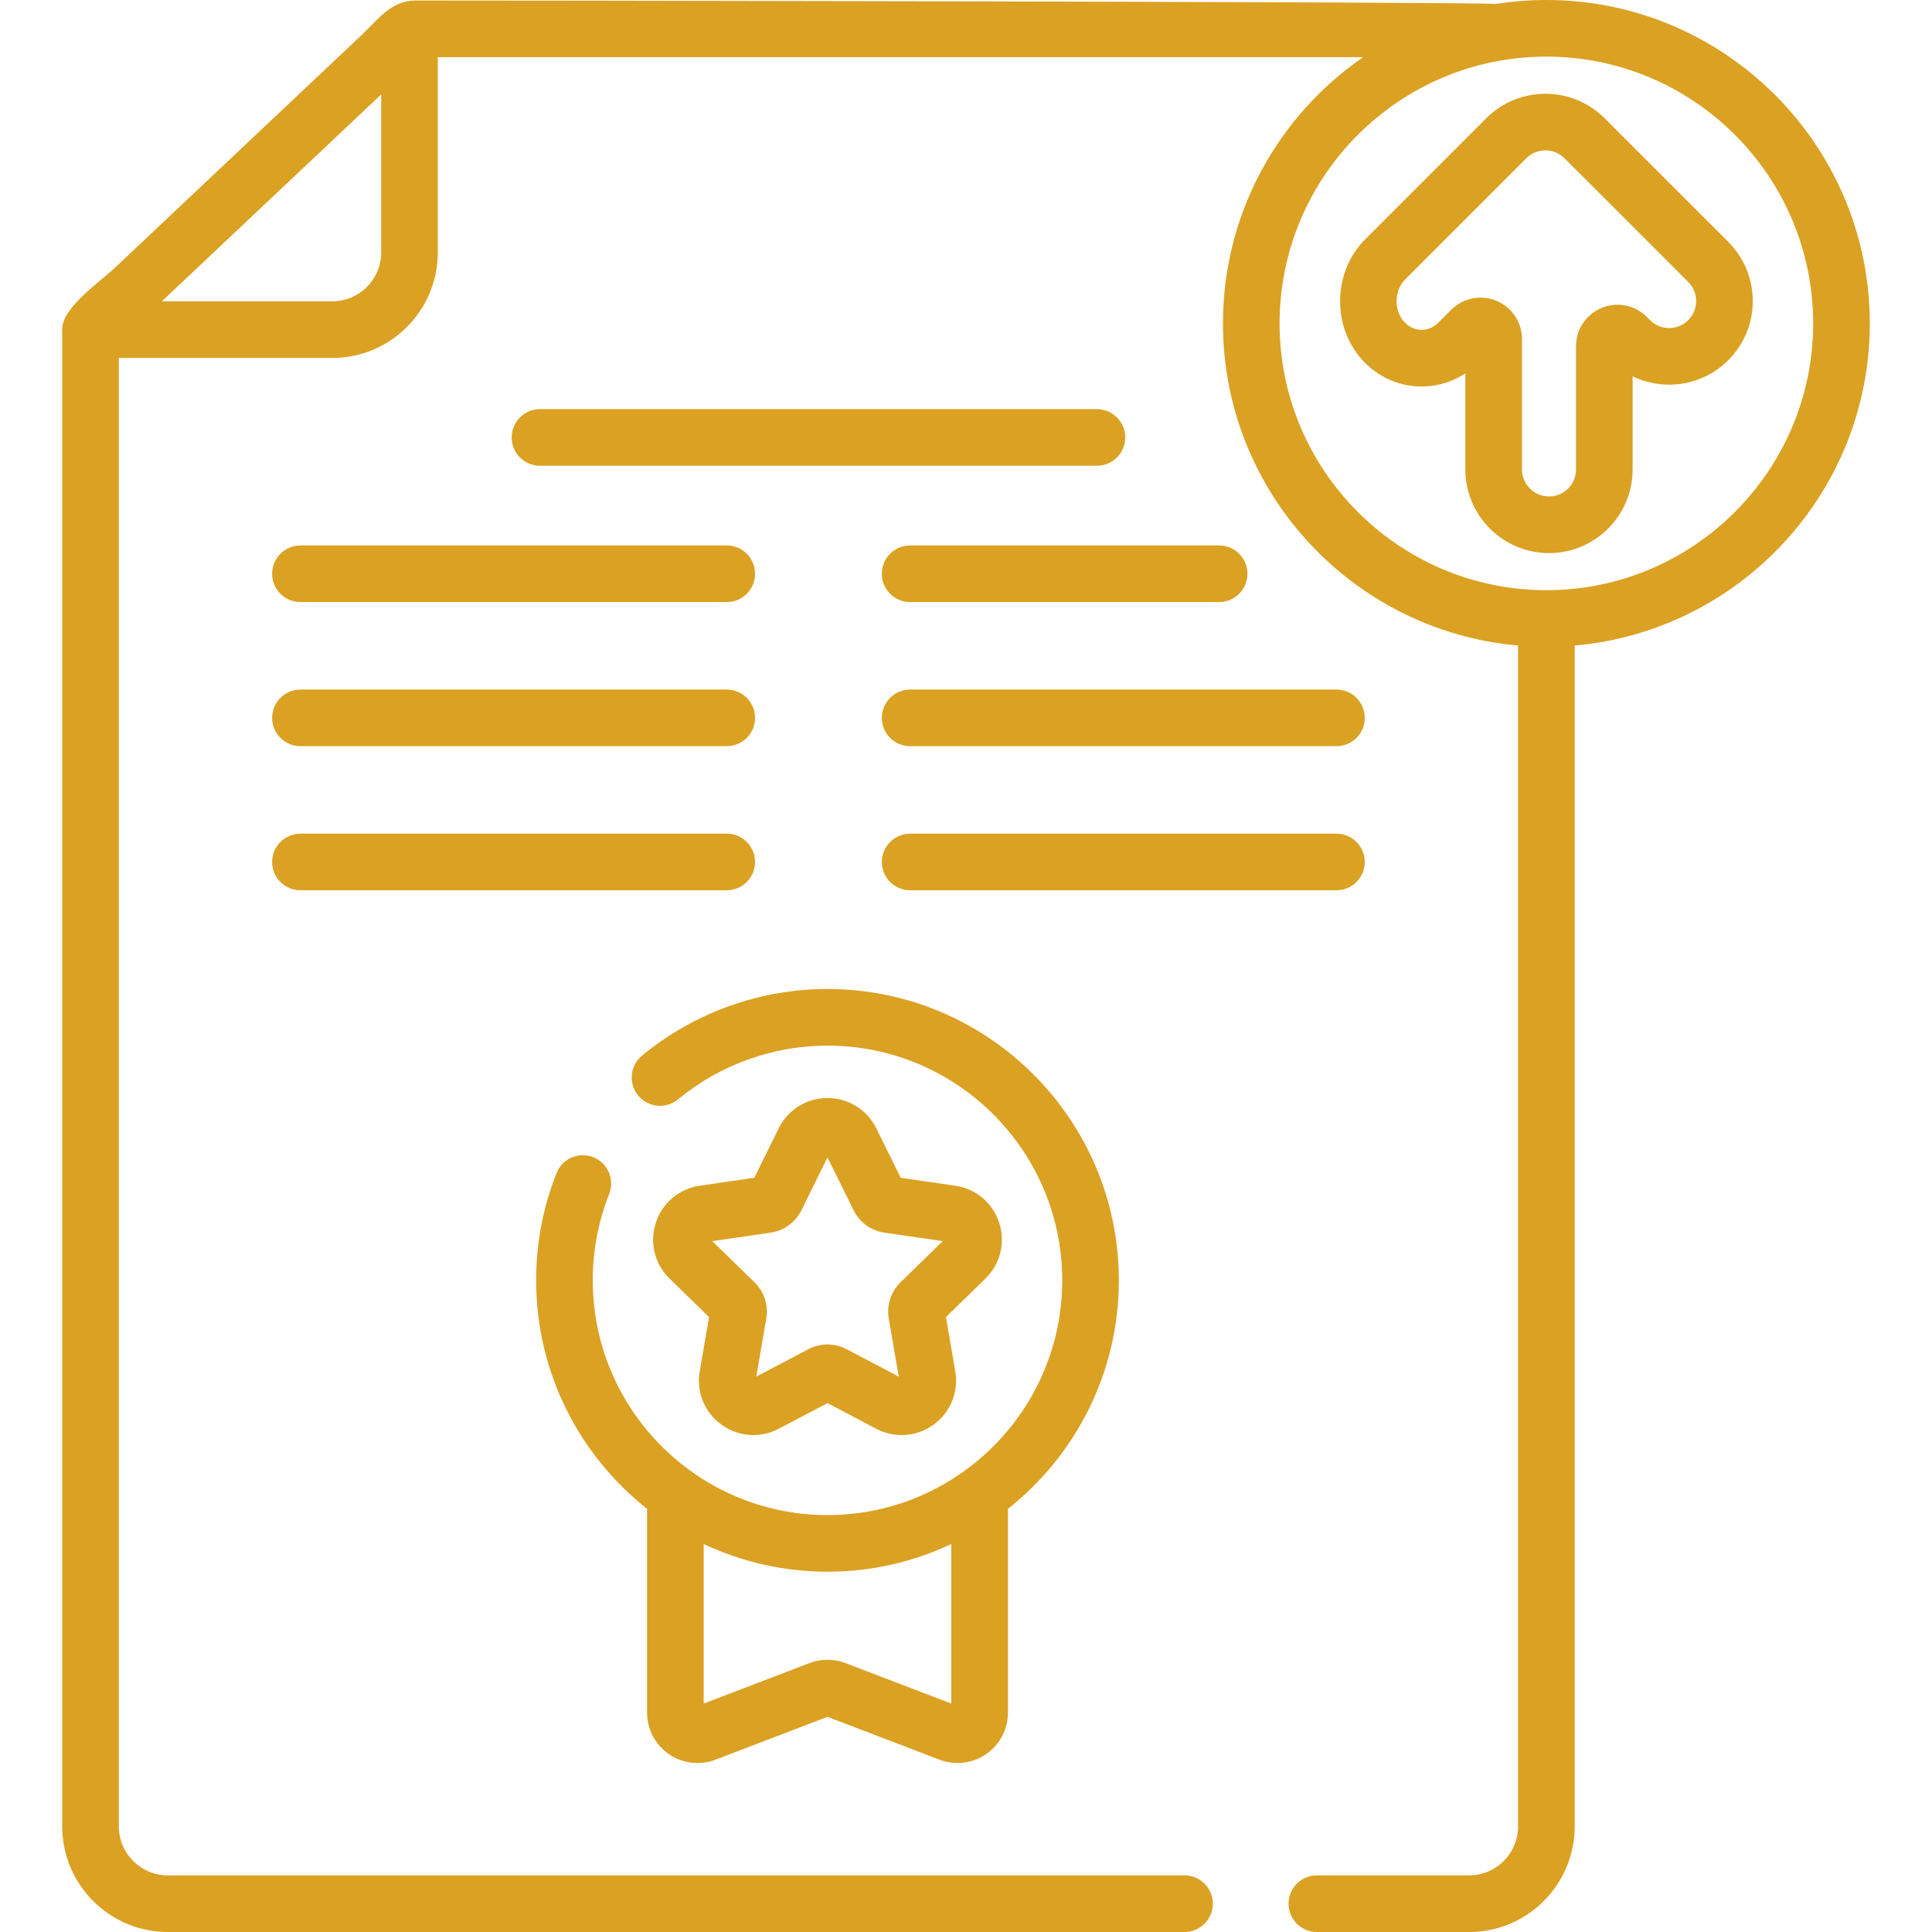
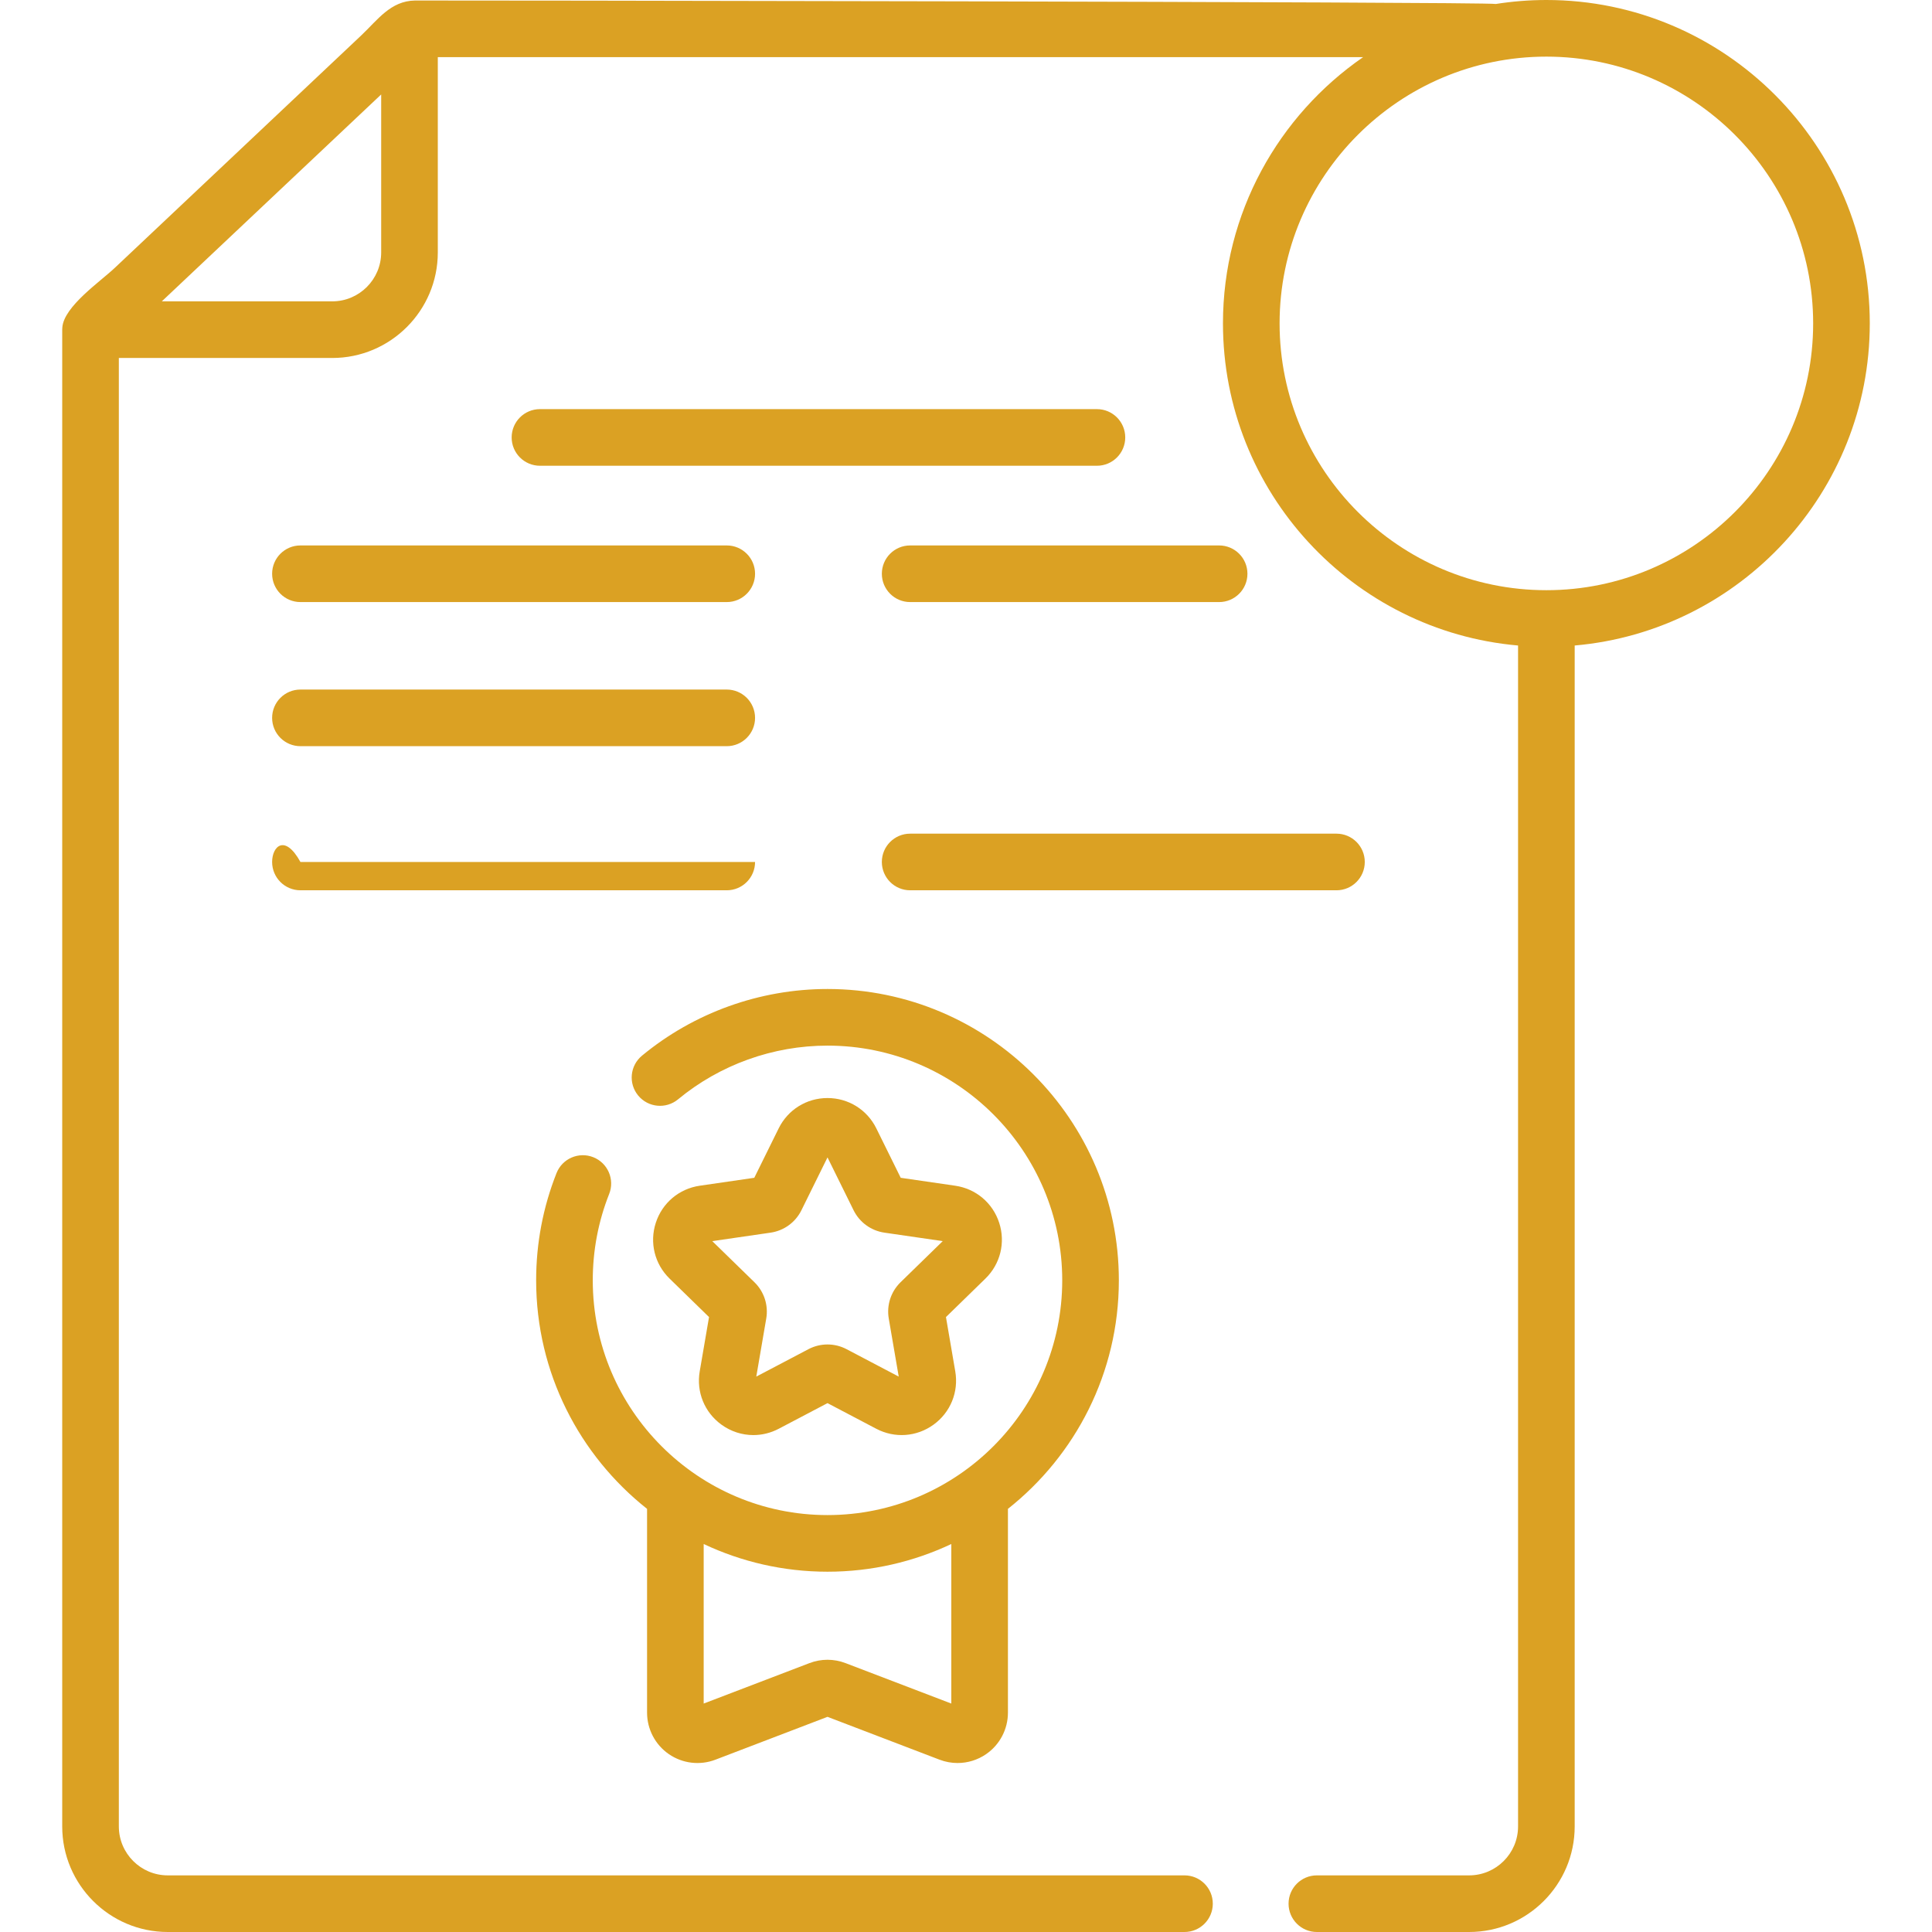
<svg xmlns="http://www.w3.org/2000/svg" width="512" height="512" viewBox="0 0 512 512" fill="none">
  <path d="M290.698 108.423H143.098C138.953 108.423 135.594 111.782 135.594 115.926C135.594 120.07 138.953 123.43 143.098 123.43H290.697C294.842 123.43 298.201 120.07 298.201 115.926C298.201 111.782 294.842 108.423 290.698 108.423Z" fill="#DBA123" />
  <path d="M72.115 152.051C72.115 156.195 75.474 159.555 79.619 159.555H192.596C196.74 159.555 200.099 156.195 200.099 152.051C200.099 147.907 196.74 144.548 192.596 144.548H79.619C75.474 144.548 72.115 147.907 72.115 152.051Z" fill="#DBA123" />
  <path d="M323.08 144.548H241.201C237.056 144.548 233.698 147.907 233.698 152.051C233.698 156.195 237.056 159.555 241.201 159.555H323.08C327.225 159.555 330.584 156.195 330.584 152.051C330.584 147.907 327.224 144.548 323.08 144.548Z" fill="#DBA123" />
  <path d="M79.619 197.746H192.596C196.74 197.746 200.099 194.387 200.099 190.243C200.099 186.099 196.74 182.739 192.596 182.739H79.619C75.474 182.739 72.115 186.099 72.115 190.243C72.115 194.387 75.474 197.746 79.619 197.746Z" fill="#DBA123" />
-   <path d="M233.698 190.243C233.698 194.387 237.056 197.746 241.201 197.746H354.177C358.322 197.746 361.68 194.387 361.68 190.243C361.68 186.099 358.322 182.739 354.177 182.739H241.201C237.056 182.739 233.698 186.099 233.698 190.243Z" fill="#DBA123" />
-   <path d="M79.619 235.936H192.596C196.74 235.936 200.099 232.576 200.099 228.432C200.099 224.288 196.74 220.929 192.596 220.929H79.619C75.474 220.929 72.115 224.288 72.115 228.432C72.115 232.576 75.474 235.936 79.619 235.936Z" fill="#DBA123" />
+   <path d="M79.619 235.936H192.596C196.74 235.936 200.099 232.576 200.099 228.432H79.619C75.474 220.929 72.115 224.288 72.115 228.432C72.115 232.576 75.474 235.936 79.619 235.936Z" fill="#DBA123" />
  <path d="M361.68 228.432C361.68 224.288 358.322 220.929 354.177 220.929H241.201C237.056 220.929 233.698 224.288 233.698 228.432C233.698 232.576 237.056 235.936 241.201 235.936H354.177C358.321 235.936 361.68 232.576 361.68 228.432Z" fill="#DBA123" />
  <path d="M409.805 0C405.246 0 400.773 0.366 396.405 1.054C394.144 0.462 113.008 0.085 109.984 0.136C103.475 0.245 100.103 5.263 95.674 9.44C81.05 23.235 66.425 37.028 51.799 50.823C44.664 57.552 37.529 64.282 30.394 71.011C26.512 74.673 16.974 81.193 16.52 86.742C16.513 86.825 16.511 86.907 16.507 86.99C16.501 87.115 16.488 87.24 16.488 87.366V484.024C16.488 499.45 29.038 512 44.464 512H313.902C318.047 512 321.405 508.64 321.405 504.496C321.405 500.353 318.047 496.993 313.902 496.993H44.463C37.312 496.993 31.494 491.175 31.494 484.024V94.869H88.052C103.475 94.869 116.023 82.321 116.023 66.898V15.144H361.236C338.822 30.619 324.098 56.471 324.098 85.708C324.098 130.437 358.546 167.251 402.302 171.067V484.024C402.302 491.175 396.484 496.993 389.333 496.993H348.985C344.84 496.993 341.482 500.353 341.482 504.496C341.482 508.64 344.84 512 348.985 512H389.333C404.759 512 417.309 499.45 417.309 484.024V171.067C461.065 167.251 495.512 130.437 495.512 85.708C495.512 38.448 457.065 0 409.805 0V0ZM101.017 66.897C101.017 74.046 95.201 79.861 88.053 79.861H42.882L101.017 25.032V66.897ZM409.805 156.408C370.82 156.408 339.105 124.692 339.105 85.708C339.105 46.724 370.82 15.007 409.805 15.007C448.79 15.007 480.505 46.723 480.505 85.707C480.505 124.691 448.79 156.408 409.805 156.408Z" fill="#DBA123" />
-   <path d="M458.008 64.109L425.221 31.33C416.581 22.692 402.52 22.69 393.876 31.331L361.812 63.395C353.346 71.861 352.873 86.079 360.758 95.092C364.715 99.614 370.142 102.212 376.041 102.409C380.457 102.552 384.698 101.341 388.334 98.94V124.409C388.334 136.632 398.277 146.575 410.5 146.575C422.722 146.575 432.665 136.632 432.665 124.409V99.731C440.924 103.725 451.166 102.301 458.009 95.457C462.196 91.271 464.501 85.704 464.501 79.783C464.501 73.862 462.195 68.295 458.008 64.109ZM447.397 84.847C444.608 87.638 440.066 87.637 437.278 84.85L436.409 83.979C433.255 80.827 428.558 79.894 424.438 81.599C420.32 83.306 417.659 87.289 417.659 91.747V124.41C417.659 128.358 414.448 131.569 410.501 131.569C406.554 131.569 403.342 128.358 403.342 124.41V89.855C403.342 85.397 400.681 81.414 396.563 79.707C395.196 79.141 393.765 78.866 392.347 78.866C389.495 78.866 386.699 79.982 384.592 82.088L381.165 85.515C379.887 86.794 378.239 87.479 376.541 87.411C374.838 87.354 373.243 86.572 372.052 85.211C369.313 82.08 369.484 76.95 372.425 74.009L404.488 41.945C407.28 39.153 411.82 39.153 414.611 41.945L447.398 74.724C448.751 76.076 449.496 77.873 449.496 79.785C449.496 81.697 448.75 83.494 447.397 84.847V84.847Z" fill="#DBA123" />
  <path d="M219.296 262.094C201.38 262.094 183.918 268.371 170.13 279.768C166.937 282.408 166.486 287.138 169.128 290.332C171.767 293.526 176.496 293.975 179.692 291.334C190.797 282.155 204.861 277.1 219.296 277.1C253.596 277.1 281.502 305.006 281.502 339.306C281.502 373.606 253.596 401.512 219.296 401.512C184.996 401.512 157.09 373.606 157.09 339.306C157.09 331.396 158.553 323.693 161.436 316.412C162.962 312.559 161.077 308.199 157.223 306.672C153.372 305.147 149.01 307.033 147.485 310.885C143.901 319.934 142.084 329.495 142.084 339.306C142.084 363.832 153.593 385.708 171.479 399.862V453.87C171.479 458.264 173.64 462.374 177.258 464.865C180.878 467.357 185.489 467.907 189.593 466.338L219.296 454.98L248.999 466.338C250.543 466.928 252.158 467.218 253.766 467.218C256.432 467.218 259.076 466.419 261.333 464.865C264.952 462.374 267.113 458.264 267.113 453.87V399.862C284.998 385.708 296.508 363.832 296.508 339.306C296.509 296.731 261.872 262.094 219.296 262.094V262.094ZM252.107 451.46L224.064 440.738C222.526 440.15 220.912 439.855 219.296 439.855C217.68 439.855 216.065 440.15 214.529 440.737L186.485 451.46V409.18C196.449 413.878 207.568 416.519 219.296 416.519C231.023 416.519 242.143 413.878 252.107 409.18V451.46Z" fill="#DBA123" />
  <path d="M264.797 324.05C263.086 318.787 258.622 315.023 253.146 314.228L238.699 312.128L232.238 299.037C229.79 294.075 224.831 290.991 219.296 290.991C213.761 290.991 208.803 294.074 206.354 299.036L199.893 312.127L185.446 314.227C179.97 315.022 175.506 318.786 173.795 324.049C172.085 329.312 173.485 334.981 177.446 338.842L187.9 349.033L185.433 363.422C184.497 368.876 186.697 374.285 191.174 377.537C193.703 379.375 196.662 380.31 199.643 380.31C201.937 380.31 204.243 379.756 206.373 378.637L219.295 371.843L232.217 378.637C237.114 381.212 242.939 380.791 247.415 377.538C251.893 374.286 254.092 368.876 253.156 363.423L250.689 349.034L261.142 338.843C265.106 334.982 266.507 329.313 264.797 324.05ZM238.649 339.815C236.094 342.307 234.927 345.896 235.53 349.417L238.171 364.813L224.345 357.543C222.765 356.713 221.031 356.298 219.297 356.298C217.564 356.298 215.828 356.714 214.248 357.544L200.423 364.813L203.063 349.42C203.668 345.901 202.502 342.31 199.944 339.814L188.759 328.912L204.214 326.666C207.749 326.153 210.804 323.934 212.385 320.73L219.297 306.724L226.209 320.73C227.79 323.934 230.845 326.152 234.379 326.665L249.835 328.911L238.649 339.815Z" fill="#DBA123" />
</svg>